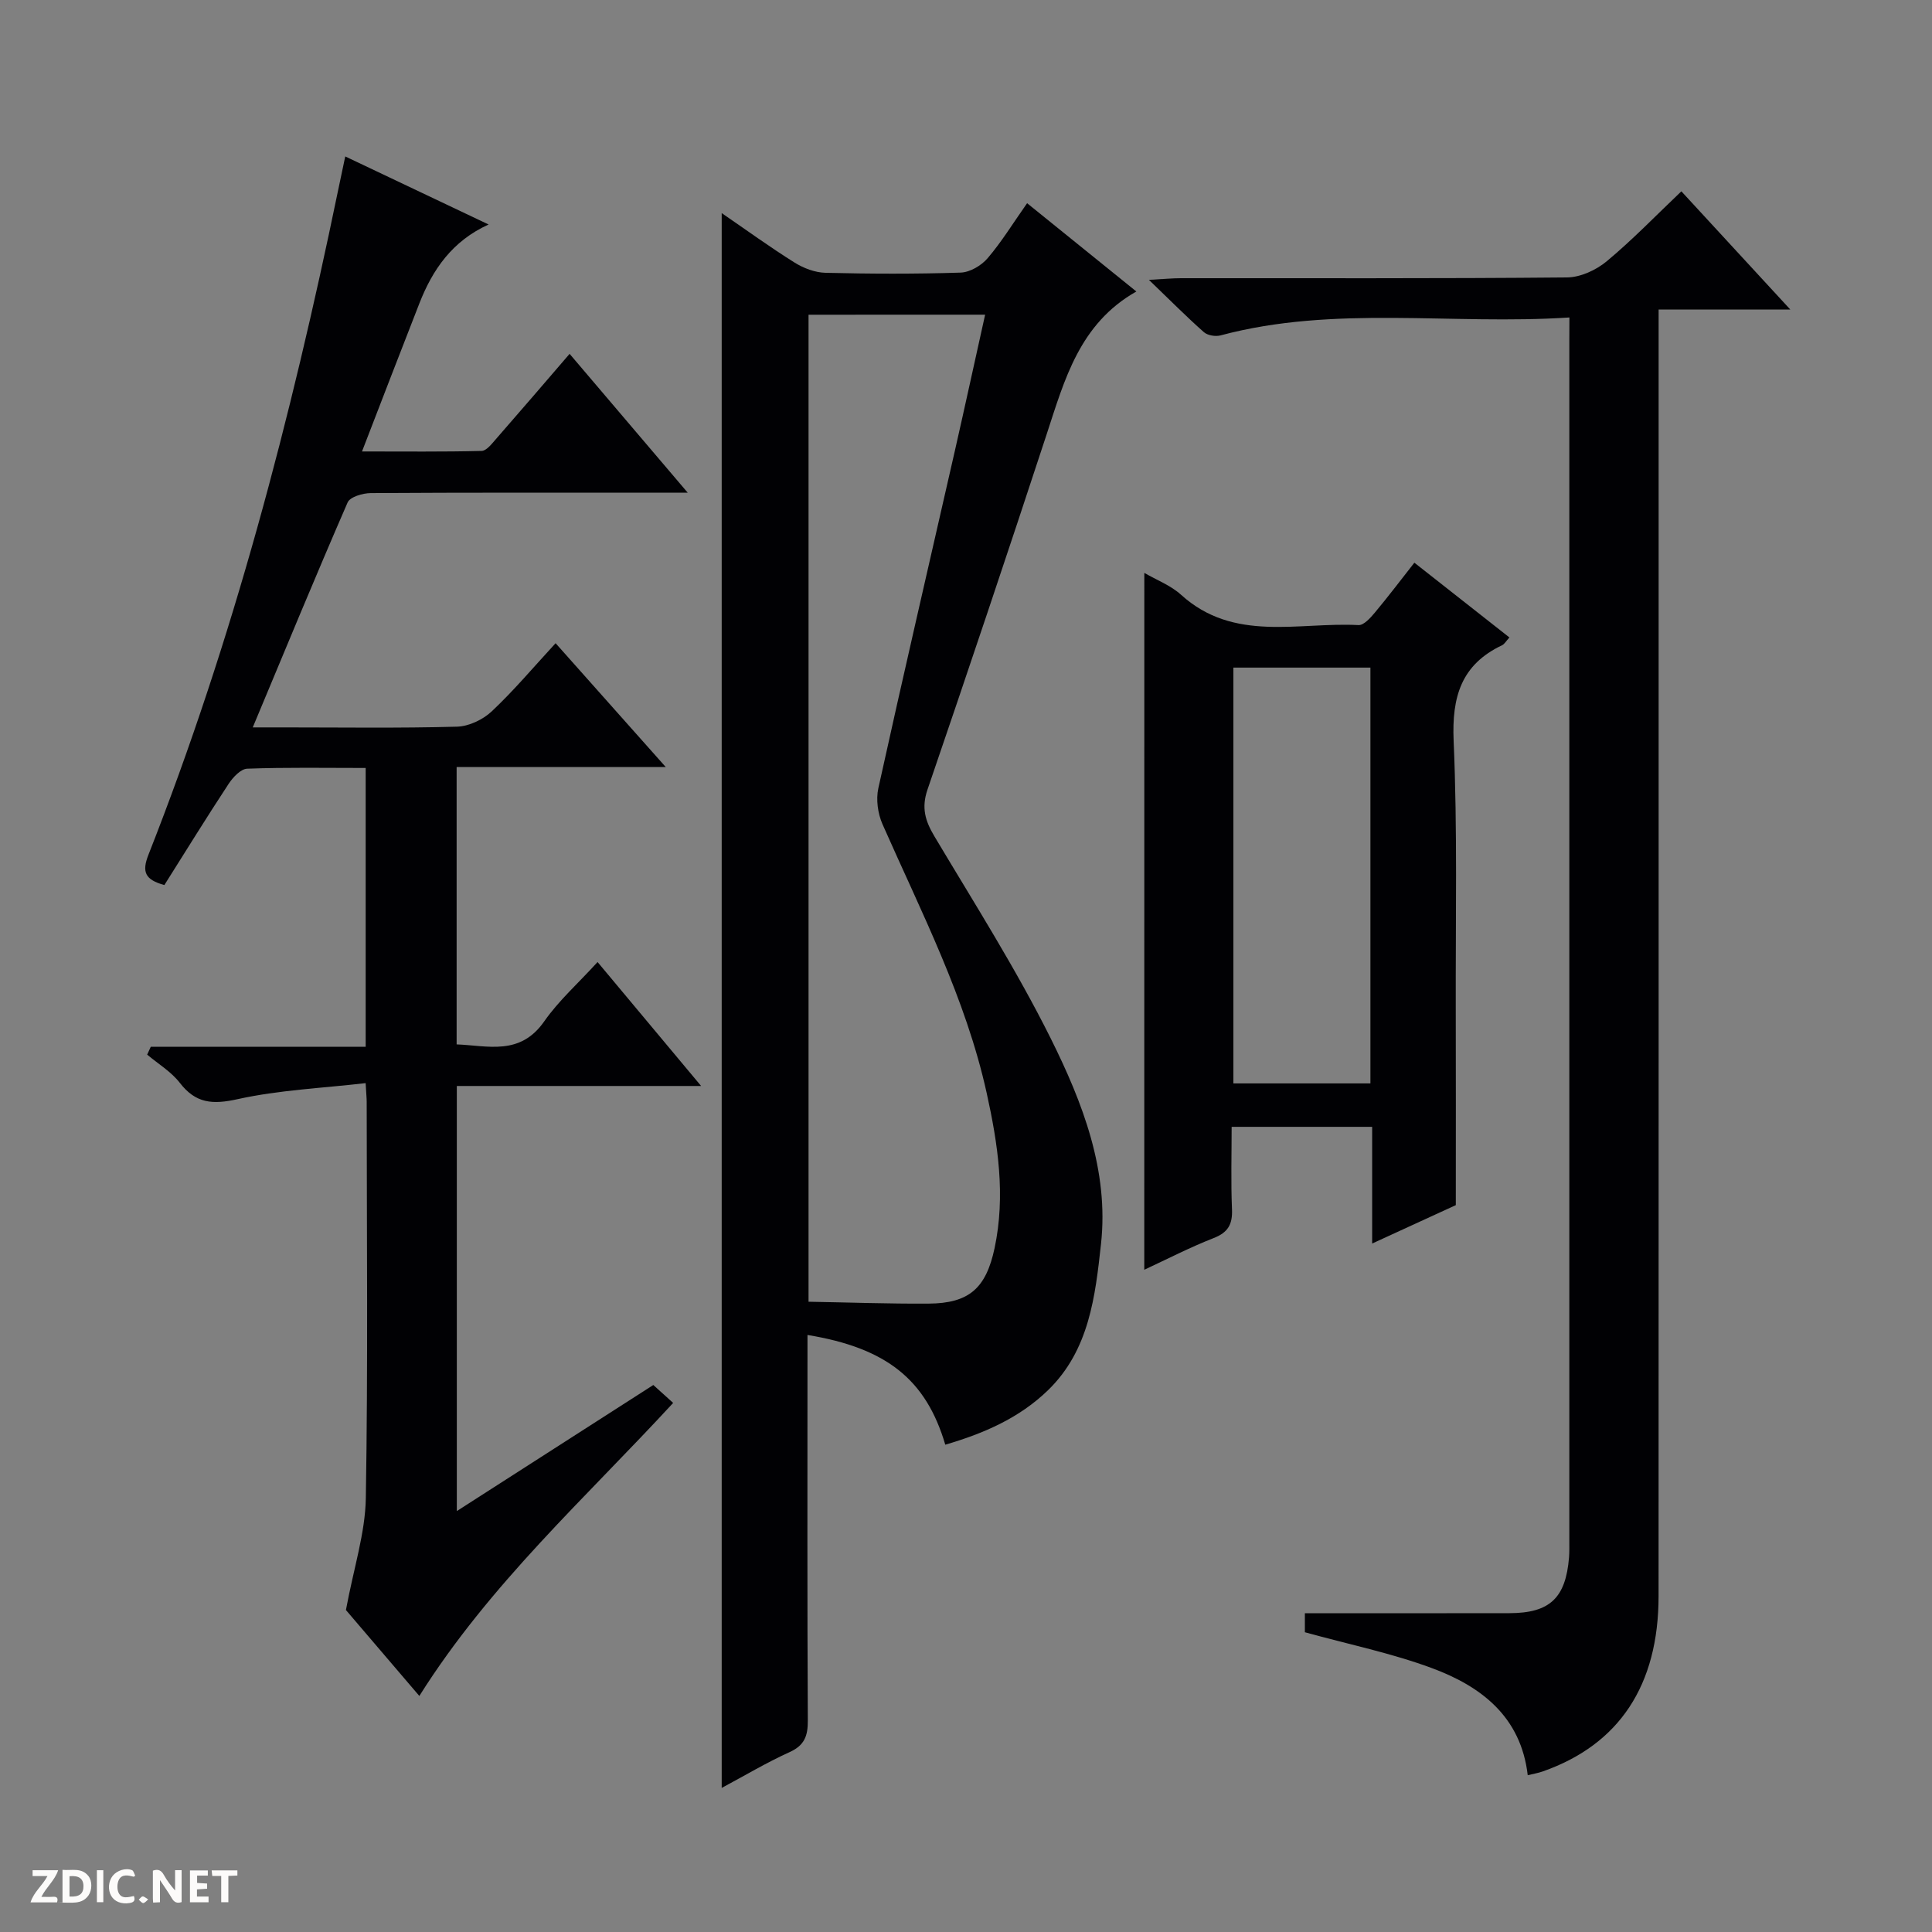
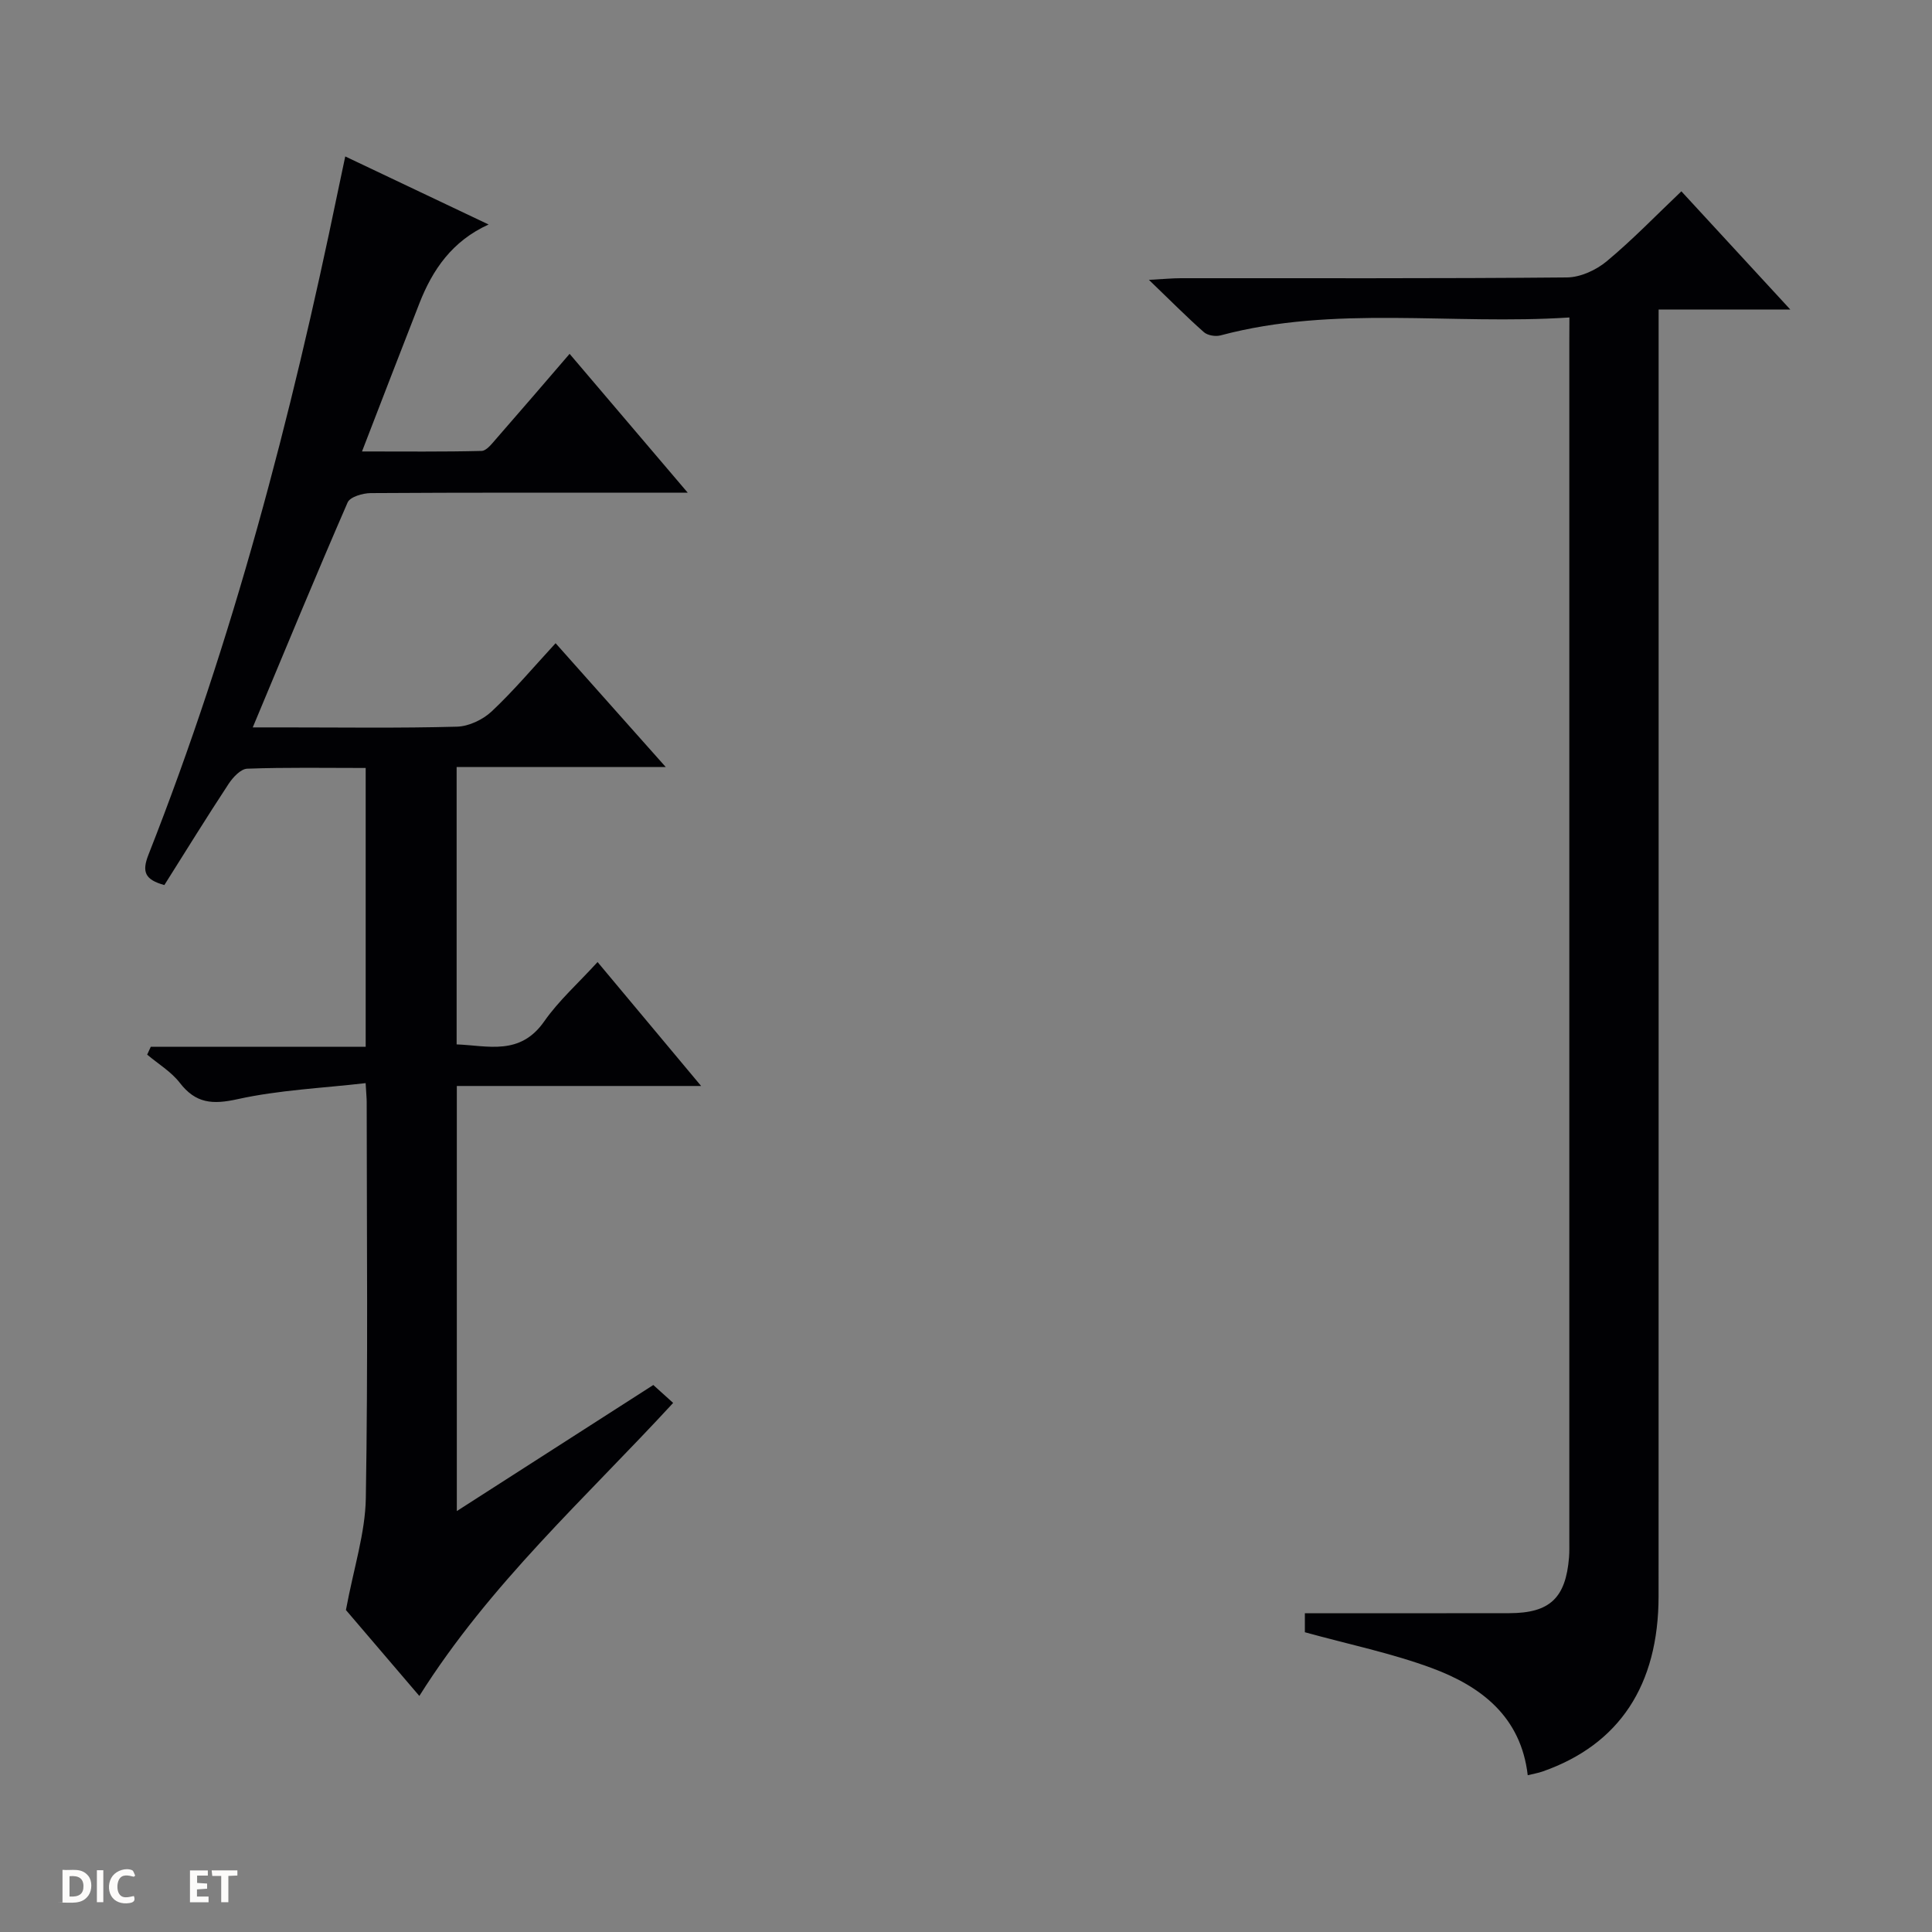
<svg xmlns="http://www.w3.org/2000/svg" enable-background="new 0 0 400 400" viewBox="0 0 400 400">
  <rect x="0" y="0" width="400" height="400" fill="#808080" stroke="none" />
  <g fill="#fcfbfa">
-     <path d="m37.59 393.81c-.92.31-1.52.05-2-.78-.7-1.2-1.52-2.34-2.47-3.78v4.59c-.55.03-.95.05-1.41.07-.03-.37-.06-.64-.06-.91 0-1.91 0-3.81 0-5.7 1.13-.41 1.77-.03 2.29.91.62 1.11 1.38 2.14 2.31 3.19v-4.2h1.35v6.61z" />
    <path d="m12.94 393.88v-6.75c1.9.19 3.93-.54 5.37 1.29.8 1.01.78 2.88.03 3.97-1.37 1.97-3.4 1.51-6.4 1.49m2.45-1.22c2.04.12 2.92-.58 2.89-2.21-.03-1.51-.98-2.19-2.89-2z" />
-     <path d="m11.81 393.87h-5.49c.68-2.18 2.47-3.48 3.51-5.45h-3.08v-1.21h5.29c-.71 2.13-2.44 3.48-3.47 5.51.86 0 1.63.04 2.39-.01.79-.05 1.14.21.85 1.16" />
    <path d="m39.33 393.86v-6.61h3.7v1.07h-2.22v1.52c.68.04 1.34.09 2.07.13v1.07c-.72.05-1.38.09-2.1.14v1.48h2.4v1.19h-3.85z" />
    <path d="m27.71 388.56c-1.15-.3-2.46-.61-3.1.64-.37.73-.41 1.93-.06 2.67.63 1.35 1.99.93 3.17.68.35.94-.01 1.32-.93 1.46-1.62.25-3.05-.27-3.76-1.48-.73-1.24-.6-3.03.31-4.17.88-1.11 2.71-1.7 4-1.16.32.13.44.74.65 1.12-.1.08-.19.16-.28.24" />
    <path d="m49.15 387.24v1.07c-.59.02-1.17.05-1.87.08v5.44h-1.48v-5.44h-1.85c-.05-.4-.08-.73-.13-1.15z" />
    <path d="m20.06 387.21h1.33v6.62h-1.33z" />
-     <path d="m30.68 393.25c-.39.38-.8.79-1.05.76-.32-.05-.6-.45-.9-.7.26-.24.51-.64.8-.67.29-.04.62.3 1.15.61" />
  </g>
-   <path d="m149.42 370.17c0-108.92 0-217.24 0-326.05 5.06 3.47 9.97 7.04 15.1 10.25 1.86 1.16 4.22 2.06 6.38 2.11 9.32.23 18.66.26 27.98-.04 1.93-.06 4.29-1.45 5.59-2.97 2.9-3.39 5.25-7.24 8.18-11.4 7.64 6.17 15.08 12.18 22.62 18.28-11.77 6.66-14.86 18.25-18.58 29.59-8.06 24.57-16.3 49.09-24.67 73.56-1.28 3.75-.47 6.45 1.44 9.65 8.25 13.84 16.93 27.49 24.1 41.88 6.57 13.21 12.06 27.34 10.39 42.53-1.18 10.74-2.41 21.94-10.94 30.24-6.01 5.84-13.41 9-21.3 11.31-3.97-13.45-12.12-20.03-28.53-22.72v5.35c0 24.82-.06 49.64.07 74.46.02 3.19-.67 5.16-3.8 6.57-4.79 2.17-9.31 4.88-14.03 7.4zm17.98-305.01v204.35c8.35.14 16.58.44 24.82.39 8.43-.05 11.93-3.18 13.7-11.5 2.3-10.85.7-21.52-1.64-32.11-4.34-19.64-13.53-37.42-21.57-55.65-.97-2.2-1.37-5.11-.86-7.44 5.14-23.33 10.55-46.59 15.85-69.89 2.11-9.29 4.13-18.59 6.26-28.16-12.4.01-24.21.01-36.56.01z" fill="#010104" />
  <path d="m86.82 351.13c-5.75-6.73-11.14-13.04-15.2-17.79 1.62-8.73 4-15.93 4.12-23.17.46-27.32.19-54.65.18-81.98 0-.82-.09-1.63-.22-3.94-8.99 1.04-17.92 1.42-26.51 3.32-5.19 1.15-8.66.9-11.97-3.39-1.78-2.3-4.47-3.91-6.75-5.83.25-.54.5-1.09.75-1.63h44.49c0-19.62 0-38.38 0-57.72-8.32 0-16.44-.15-24.53.15-1.34.05-2.95 1.78-3.84 3.13-4.56 6.93-8.92 14-13.31 20.96-4.02-1.11-4.7-2.71-3.29-6.29 17.51-44.44 29.53-90.47 39.18-137.16.47-2.26.95-4.51 1.56-7.4 9.93 4.72 19.61 9.31 29.68 14.09-7.53 3.42-11.6 9.33-14.34 16.35-3.86 9.86-7.66 19.74-11.87 30.64 8.97 0 16.87.09 24.76-.11 1.01-.03 2.1-1.46 2.95-2.43 5.01-5.73 9.96-11.5 15.27-17.67 8.14 9.57 15.95 18.75 24.46 28.75-2.65 0-4.4 0-6.15 0-19.83 0-39.66-.05-59.48.08-1.65.01-4.29.78-4.79 1.94-6.61 15.18-12.92 30.49-19.64 46.57h6.3c12 0 24 .18 35.99-.15 2.46-.07 5.37-1.46 7.2-3.18 4.56-4.29 8.61-9.11 13.21-14.1 7.62 8.56 14.87 16.71 22.81 25.64-14.94 0-28.95 0-43.3 0v57.42c6.48.25 13.12 2.41 18.13-4.76 3.02-4.32 7.07-7.92 11.05-12.29 7.07 8.47 13.93 16.68 21.44 25.66-17.42 0-33.81 0-50.58 0v88.01c13.79-8.84 27.13-17.4 40.68-26.1 1.32 1.19 2.51 2.27 4.11 3.71-18.08 19.63-37.95 37.46-52.55 60.67z" fill="#010104" />
  <path d="m324.93 65.73c-24.55 1.6-48.61-2.6-72.23 3.71-1.04.28-2.69.01-3.46-.68-3.57-3.16-6.94-6.56-11.37-10.82 3.16-.17 4.88-.34 6.61-.34 26.65-.02 53.31.09 79.96-.16 2.79-.03 6.04-1.53 8.23-3.36 5.34-4.44 10.19-9.48 15.44-14.47 7.45 8.08 14.6 15.84 22.56 24.48-9.6 0-18.11 0-27.27 0v6.96c0 86.46.01 172.92-.01 259.38 0 18.49-8.14 30.77-23.99 36.33-.93.33-1.93.49-3.1.78-1.4-12.11-9.63-18.4-19.85-22.18-8.34-3.09-17.16-4.9-26.29-7.42 0-.91 0-2.64 0-3.94 14.15 0 28.24.02 42.34-.01 8.36-.01 11.67-3.13 12.35-11.54.09-1.16.06-2.33.06-3.5 0-82.63 0-165.26 0-247.89.02-1.46.02-2.93.02-5.33z" fill="#010104" />
-   <path d="m236.92 118.61c2.52 1.47 5.44 2.57 7.59 4.52 10.96 9.94 24.28 5.63 36.75 6.29 1.08.06 2.45-1.47 3.35-2.54 2.75-3.29 5.34-6.71 8.22-10.38 6.62 5.21 12.99 10.22 19.68 15.48-.7.76-1.02 1.37-1.52 1.61-8.48 4.02-10.42 10.71-10.03 19.79.8 18.46.39 36.98.44 55.47.04 13.28.01 26.57.01 40.66-4.73 2.17-10.7 4.91-17.32 7.95 0-8.42 0-16.15 0-24.16-9.73 0-19 0-29.09 0 0 5.57-.17 11.33.07 17.06.13 3.1-.79 4.8-3.8 5.97-4.93 1.93-9.66 4.38-14.36 6.56.01-48.12.01-96.04.01-144.28zm18.44 19.61v86.09h28.37c0-28.81 0-57.34 0-86.09-9.52 0-18.78 0-28.37 0z" fill="#010104" />
</svg>